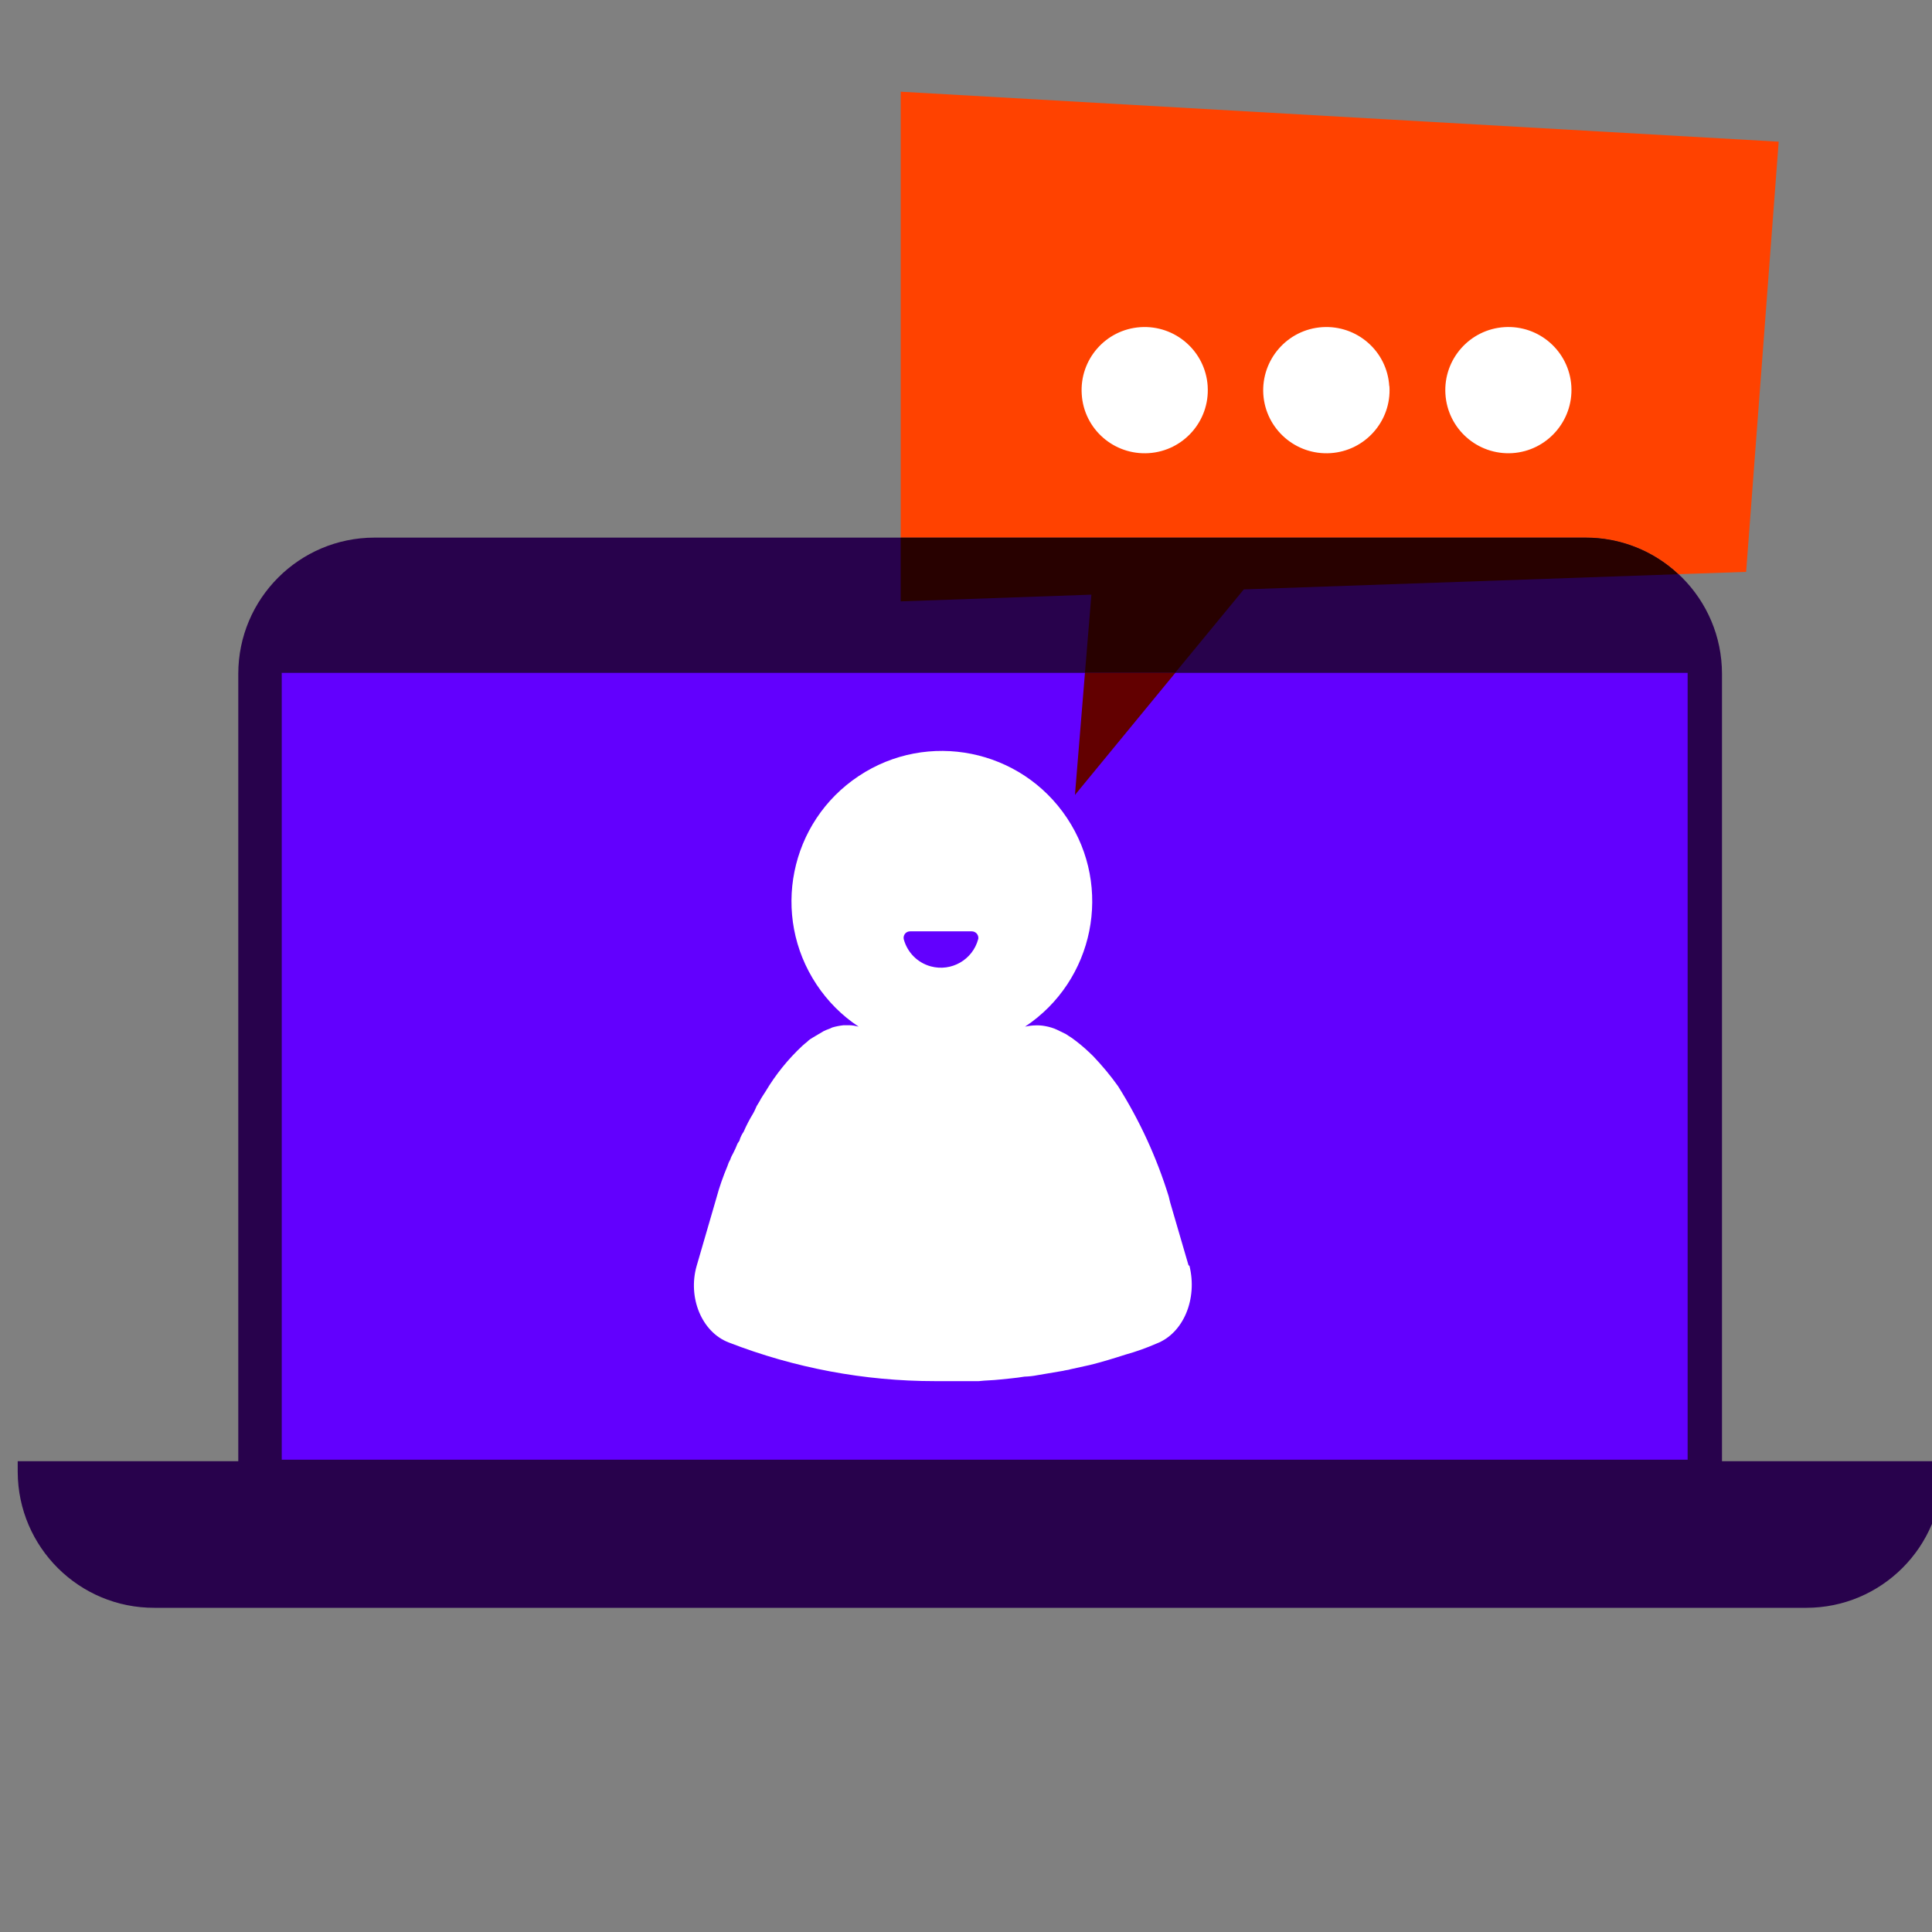
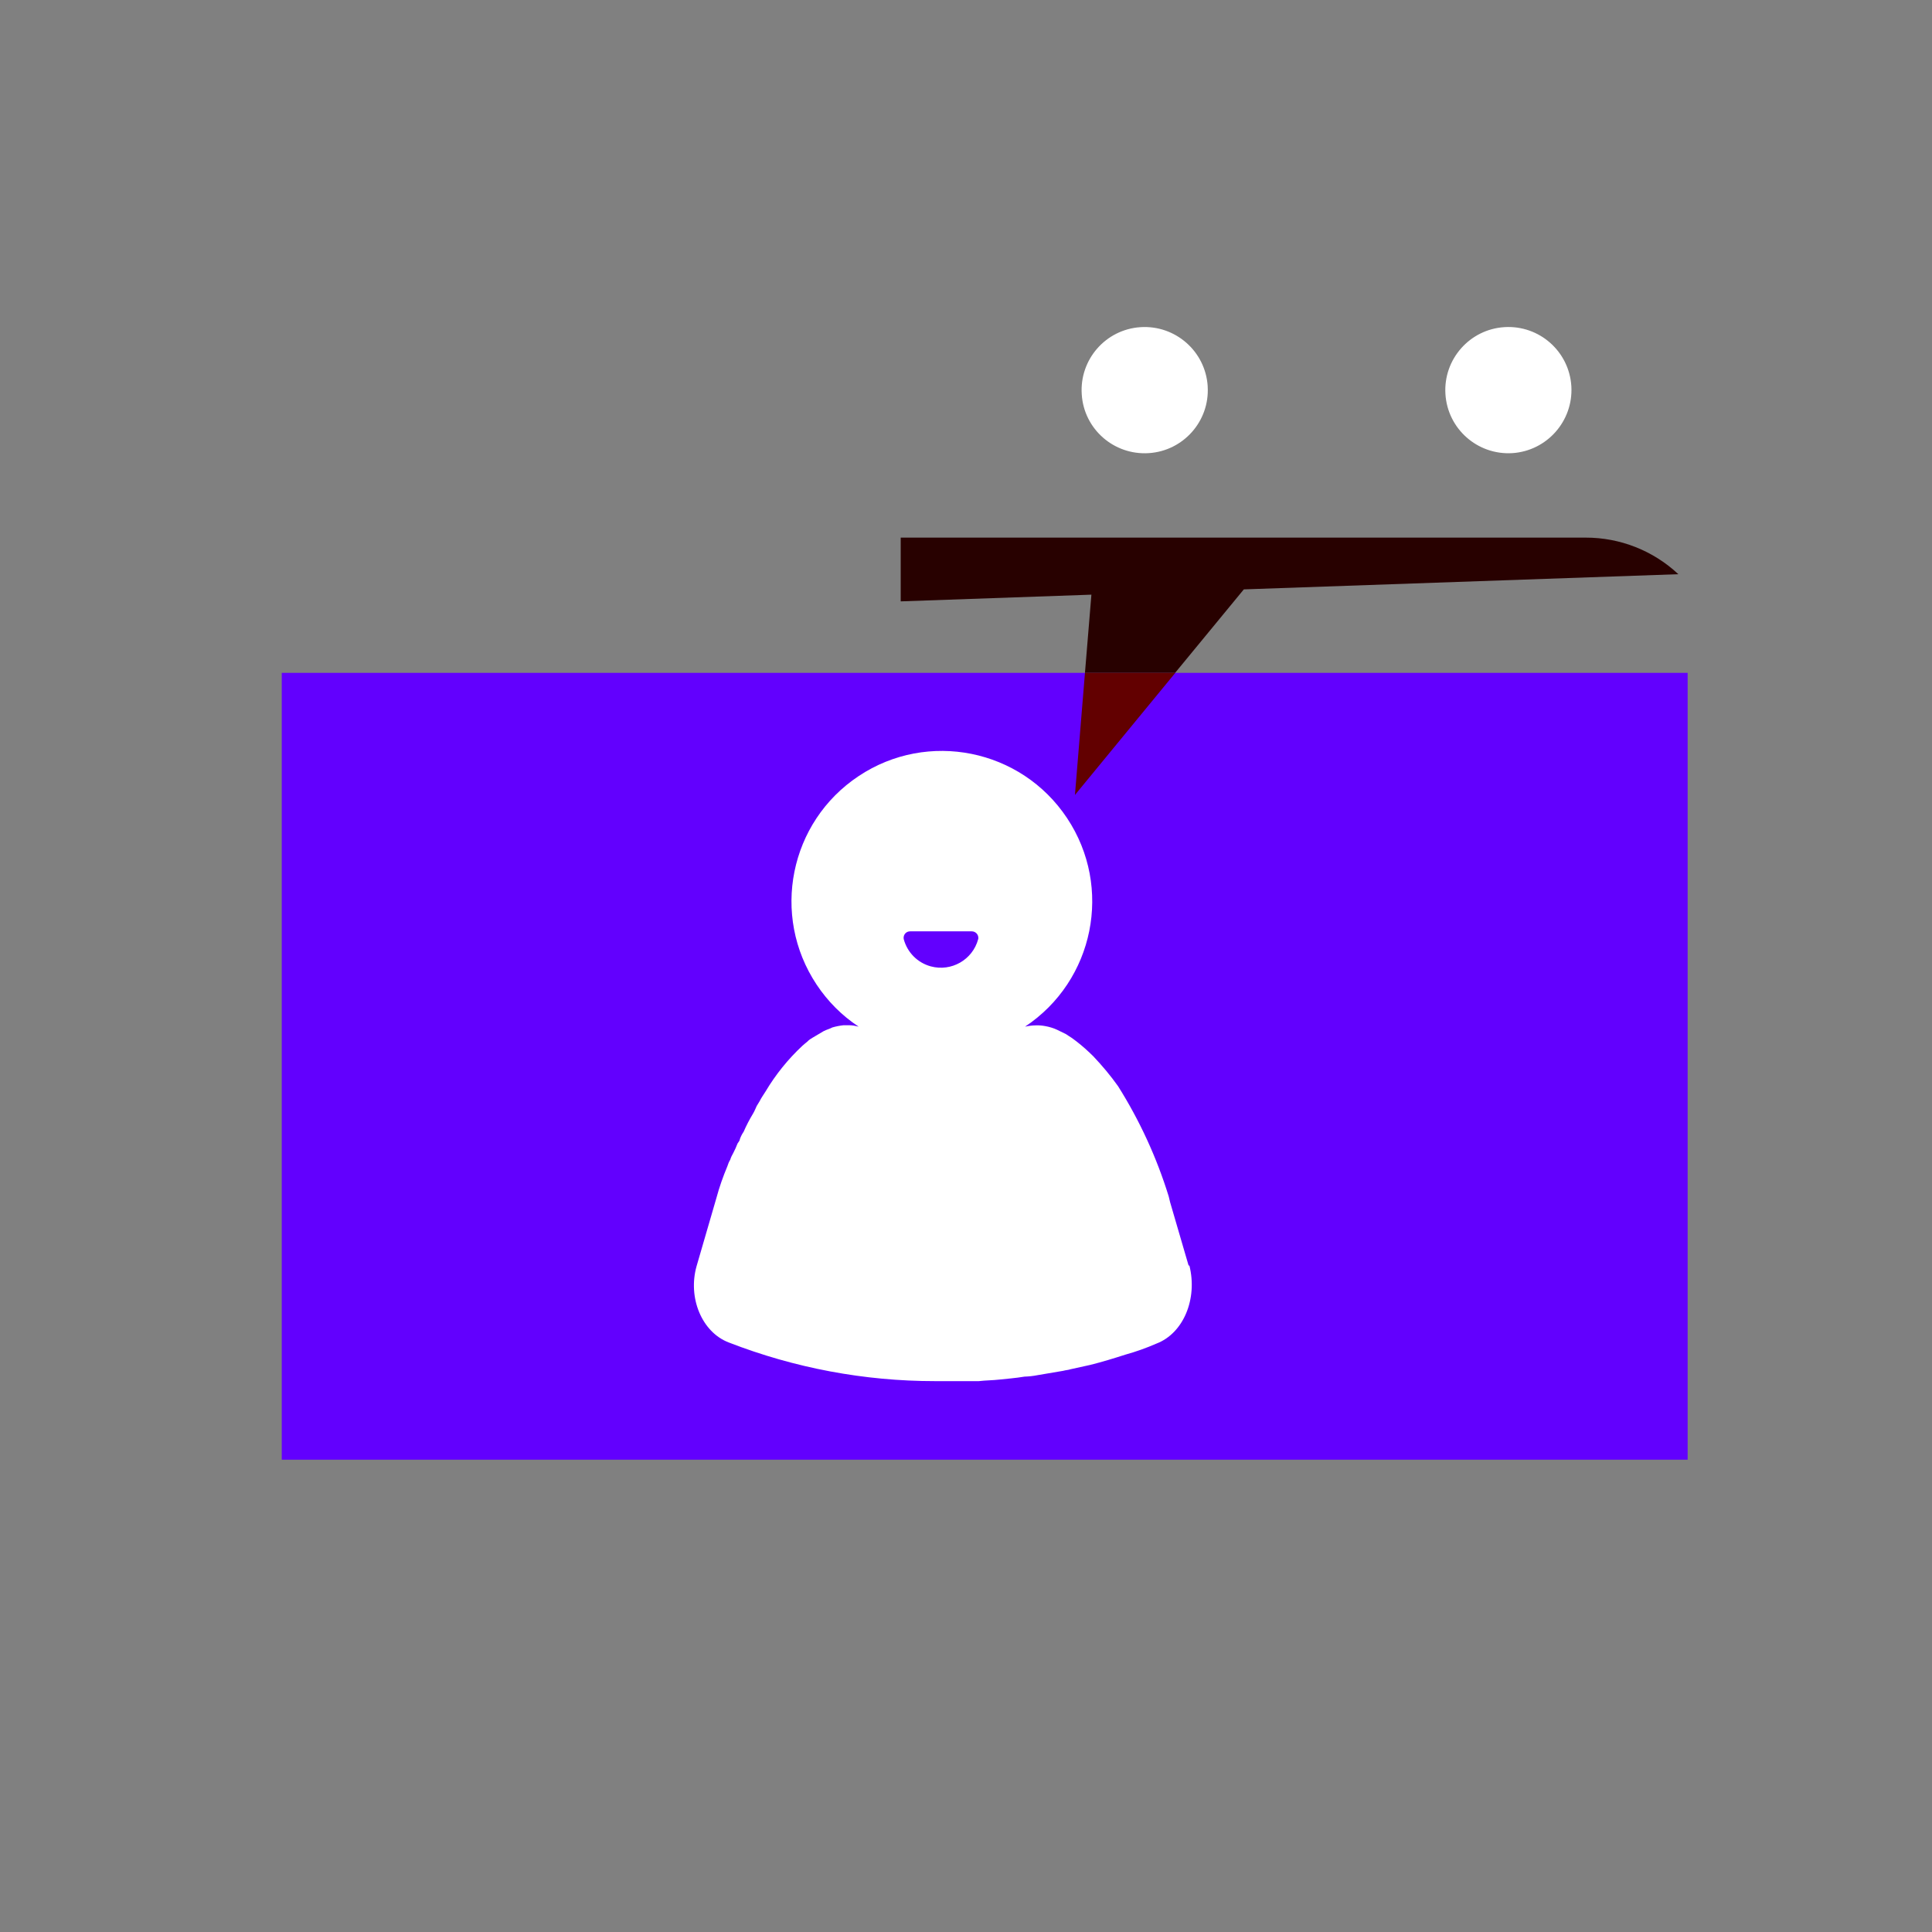
<svg xmlns="http://www.w3.org/2000/svg" width="108" height="108" xml:space="preserve" overflow="hidden">
  <rect width="100%" height="100%" fill="#808080" stroke="none" />
  <defs>
    <clipPath id="clip0">
      <rect x="1109" y="197" width="108" height="108" />
    </clipPath>
  </defs>
  <g clip-path="url(#clip0)" transform="translate(-1109 -197)">
-     <path d="M1205.26 281.276 1122.32 281.276 1122.32 234.67C1122.32 230.466 1125.73 227.057 1129.93 227.053L1197.65 227.053C1201.85 227.057 1205.26 230.466 1205.26 234.67L1205.26 281.276" fill="#28024C" />
-     <path d="M1109.99 278.684 1217.58 278.684 1217.58 279.267C1217.58 283.471 1214.17 286.878 1209.97 286.878L1117.64 286.878C1113.43 286.893 1110.01 283.496 1109.99 279.289 1109.99 279.282 1109.99 279.274 1109.99 279.267Z" fill="#28024C" />
    <path d="M1203.34 278.598 1124.75 278.598 1124.75 234.613 1203.34 234.613 1203.34 278.598" fill="#6200FE" />
    <path d="M1175.44 267.733 1174.41 264.205 1174.33 263.874C1173.66 261.709 1172.71 259.64 1171.5 257.718 1171.08 257.127 1170.61 256.567 1170.11 256.04L1169.9 255.838C1169.59 255.542 1169.26 255.268 1168.91 255.018 1168.79 254.938 1168.71 254.895 1168.59 254.809L1168.09 254.564C1167.99 254.516 1167.88 254.475 1167.77 254.442 1167.66 254.408 1167.55 254.381 1167.44 254.362 1167.26 254.327 1167.08 254.312 1166.9 254.319 1166.7 254.322 1166.5 254.346 1166.3 254.391 1170.17 251.82 1171.22 246.601 1168.65 242.733 1166.08 238.864 1160.86 237.813 1157 240.383 1153.13 242.954 1152.08 248.174 1154.65 252.042 1155.27 252.974 1156.06 253.772 1157 254.391L1156.84 254.355C1156.68 254.319 1156.52 254.305 1156.35 254.312L1156.15 254.312C1155.94 254.335 1155.73 254.376 1155.53 254.434 1155.37 254.521 1155.2 254.557 1155.04 254.643L1154.42 255.01C1154.32 255.064 1154.22 255.134 1154.14 255.219 1154.05 255.298 1153.93 255.385 1153.85 255.464 1153.05 256.211 1152.36 257.067 1151.8 258.006 1151.67 258.214 1151.55 258.38 1151.47 258.546 1151.38 258.711 1151.34 258.747 1151.3 258.826 1151.26 258.906 1151.18 259.114 1151.1 259.244 1150.9 259.575 1150.72 259.916 1150.57 260.266 1150.48 260.394 1150.41 260.532 1150.36 260.677 1150.36 260.756 1150.28 260.842 1150.23 260.922 1150.16 261.103 1150.08 261.281 1149.99 261.454 1149.92 261.572 1149.86 261.698 1149.82 261.829 1149.75 261.944 1149.7 262.067 1149.66 262.196 1149.42 262.771 1149.21 263.36 1149.05 263.96L1147.94 267.776C1147.44 269.54 1148.23 271.47 1149.74 272.046 1153.42 273.474 1157.32 274.206 1161.26 274.206L1161.8 274.206C1162.25 274.206 1162.74 274.206 1163.24 274.206L1163.72 274.206C1164.09 274.162 1164.5 274.162 1164.87 274.119 1165.24 274.076 1165.77 274.04 1166.27 273.954 1166.51 273.947 1166.75 273.921 1166.99 273.874L1168.43 273.63C1168.59 273.586 1168.72 273.586 1168.84 273.543L1169.95 273.298C1170.61 273.133 1171.27 272.931 1171.92 272.722 1172.51 272.558 1173.08 272.354 1173.64 272.11 1175.16 271.534 1175.95 269.605 1175.49 267.754M1163.32 249.063C1163.53 249.063 1163.69 249.228 1163.69 249.43 1163.69 249.455 1163.69 249.479 1163.68 249.502 1163.37 250.654 1162.18 251.333 1161.03 251.02 1160.29 250.819 1159.72 250.242 1159.52 249.502 1159.48 249.304 1159.6 249.11 1159.8 249.07 1159.83 249.066 1159.85 249.063 1159.88 249.063L1163.32 249.063" fill="#FFFFFF" />
-     <path d="M1159.35 202.126 1159.35 227.053 1197.65 227.053C1199.57 227.05 1201.43 227.781 1202.83 229.098L1206.61 228.968 1208.43 204.92 1159.35 202.126" fill="#FF4200" />
    <path d="M1197.65 227.053 1159.35 227.053 1159.35 230.617 1170.01 230.242 1169.65 234.613 1174.69 234.613 1178.53 229.947 1202.82 229.098C1201.42 227.781 1199.56 227.05 1197.64 227.053" fill="#280100" />
    <path d="M1174.7 234.613 1169.65 234.613 1169.09 241.438 1174.7 234.613" fill="#620000" />
    <path d="M1193.54 222.33C1191.59 222.449 1189.92 220.97 1189.8 219.025 1189.68 217.081 1191.16 215.407 1193.1 215.287 1195.05 215.167 1196.72 216.646 1196.84 218.591 1196.84 218.594 1196.84 218.597 1196.84 218.6 1196.95 220.54 1195.47 222.206 1193.54 222.33Z" fill="#FFFFFF" />
-     <path d="M1183.38 222.33C1181.43 222.457 1179.75 220.985 1179.62 219.041 1179.5 217.096 1180.97 215.417 1182.91 215.289 1184.86 215.161 1186.54 216.634 1186.66 218.578 1186.67 218.585 1186.67 218.593 1186.67 218.6 1186.79 220.538 1185.31 222.206 1183.38 222.33Z" fill="#FFFFFF" />
    <path d="M1173.22 222.33C1171.27 222.457 1169.59 220.985 1169.47 219.041 1169.34 217.096 1170.81 215.417 1172.75 215.289 1174.7 215.161 1176.38 216.634 1176.51 218.578 1176.51 218.585 1176.51 218.593 1176.51 218.6 1176.63 220.538 1175.15 222.206 1173.22 222.33Z" fill="#FFFFFF" />
  </g>
</svg>